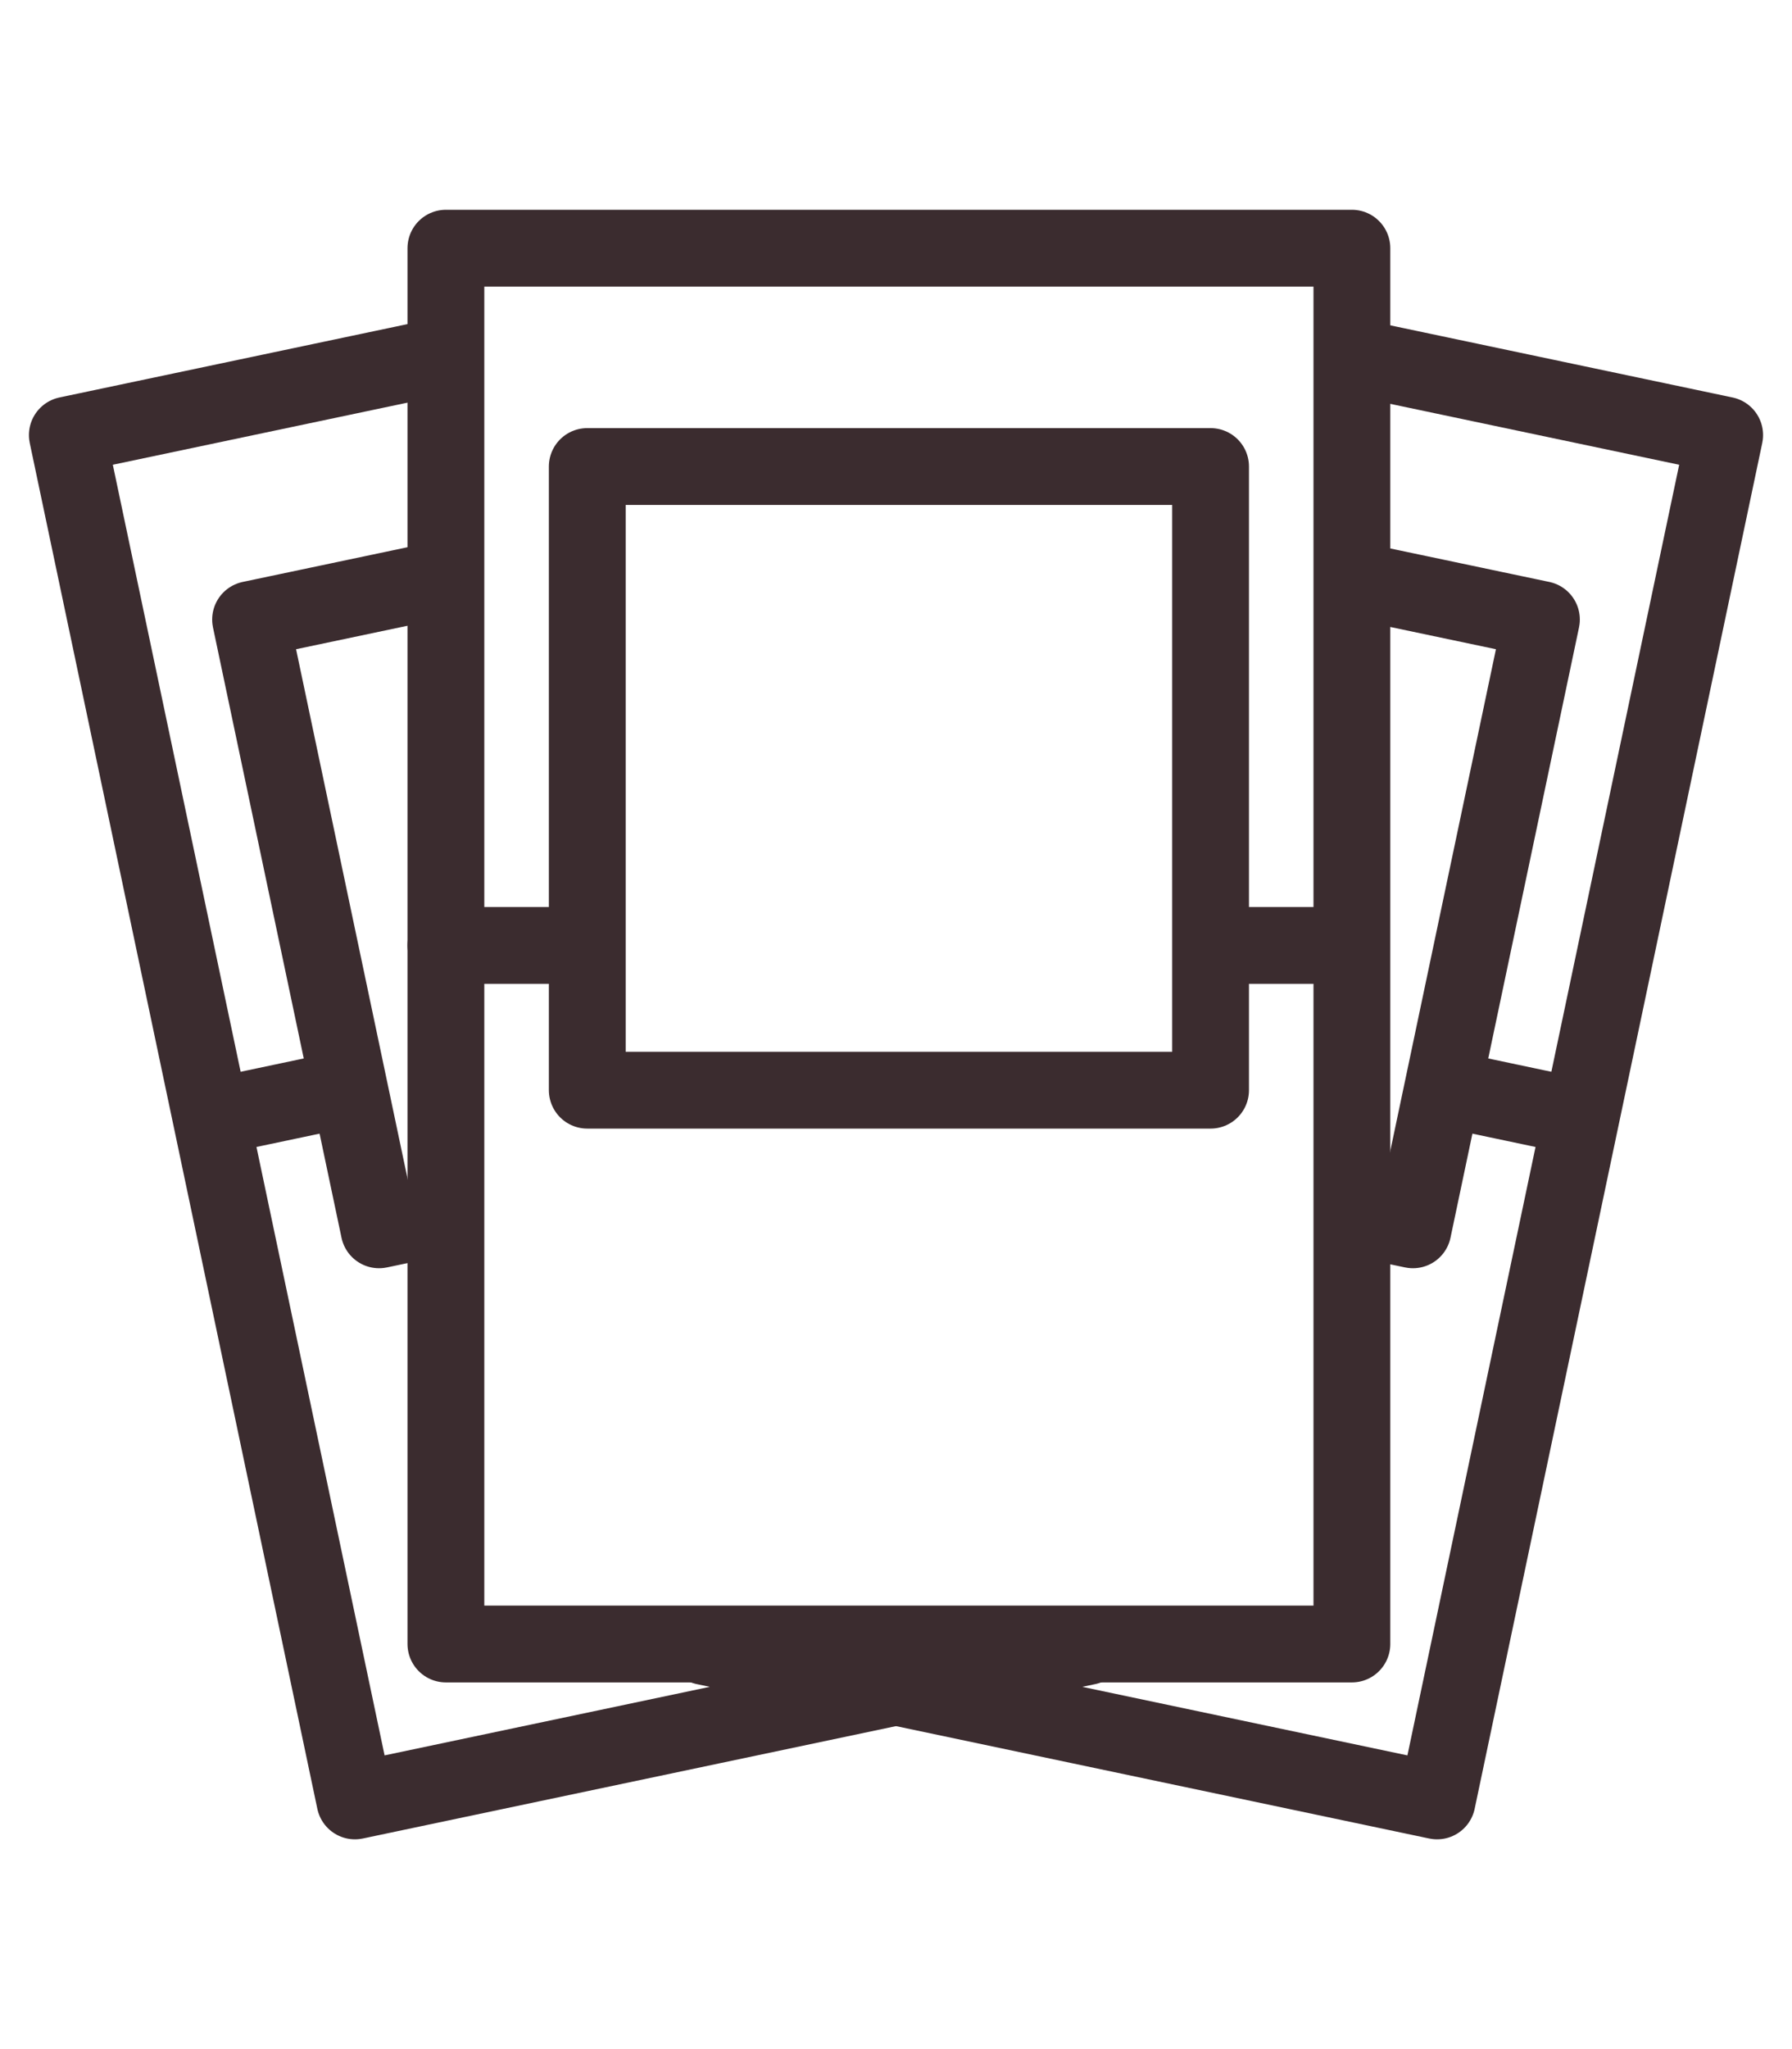
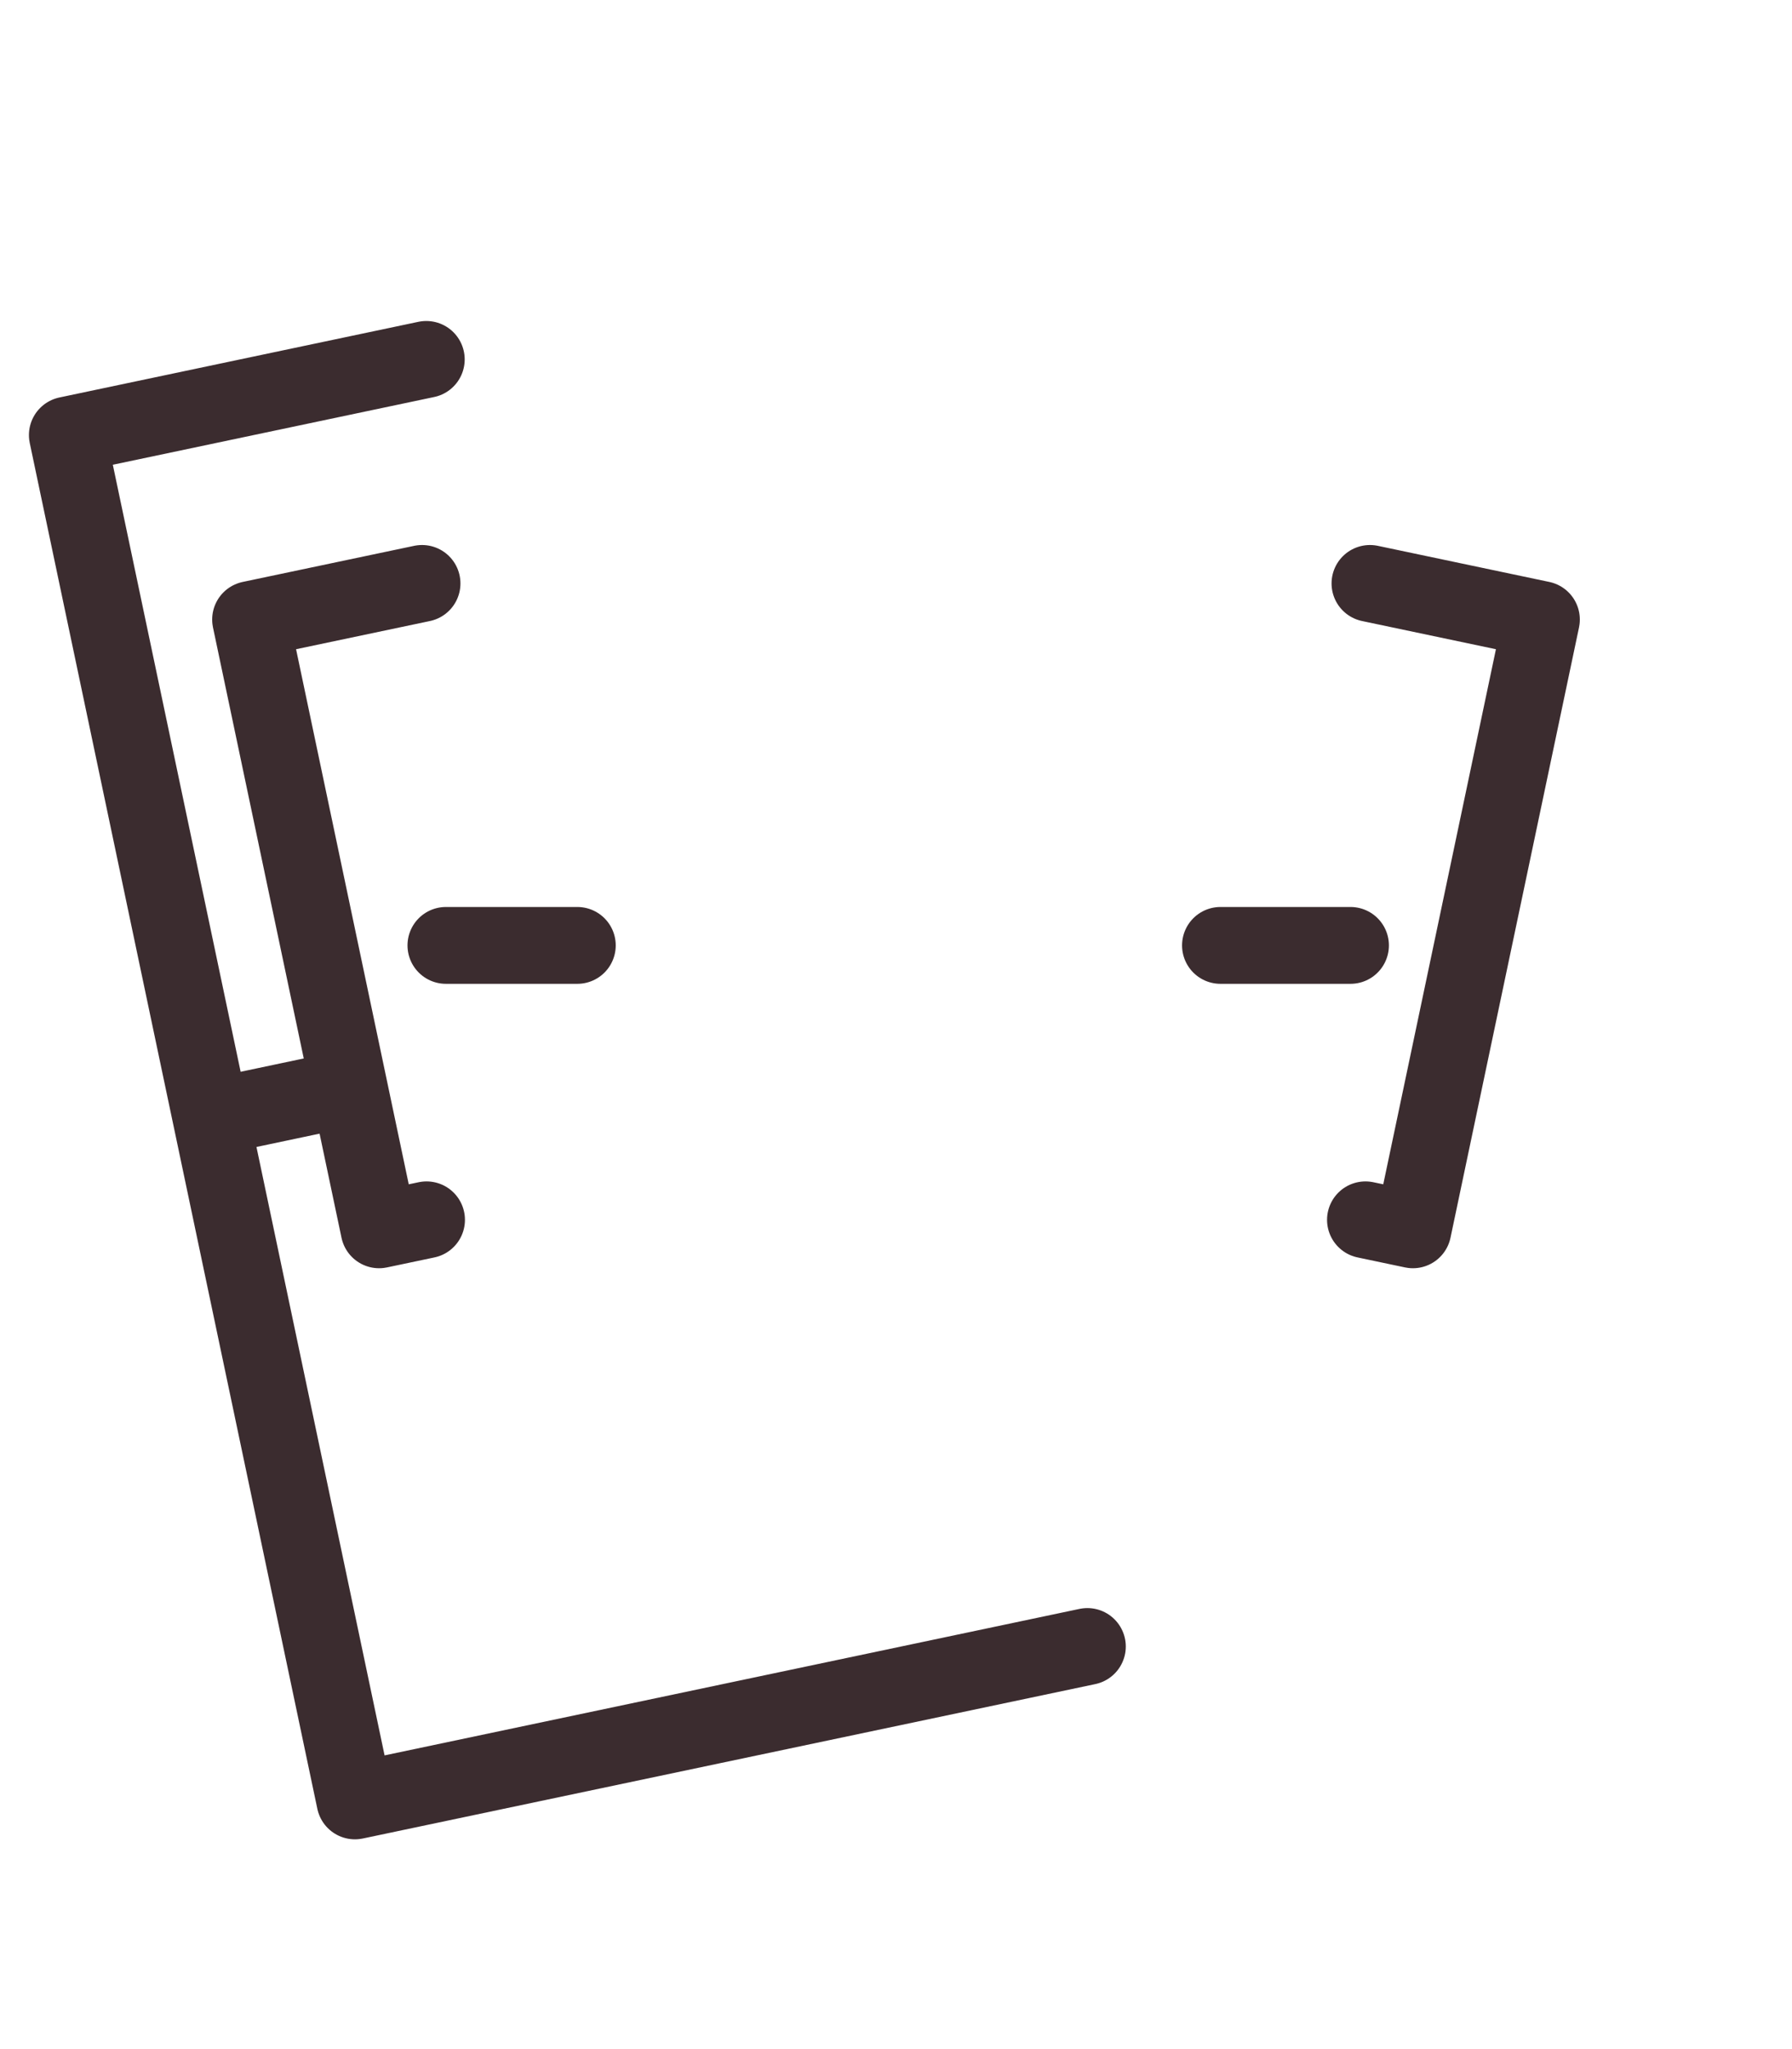
<svg xmlns="http://www.w3.org/2000/svg" version="1.1" id="Vrstva_1" x="0px" y="0px" width="35px" height="40px" viewBox="0 0 35 40" style="enable-background:new 0 0 35 40;" xml:space="preserve">
  <style type="text/css">
	.st0{fill:none;stroke:#3B2C2F;stroke-width:1.5;stroke-linecap:round;stroke-linejoin:round;}
</style>
  <g>
    <g>
-       <rect x="8.709" y="4.845" class="st0" width="17.695" height="27.247" />
      <line class="st0" x1="8.709" y1="18.455" x2="11.276" y2="18.455" />
      <line class="st0" x1="23.837" y1="18.455" x2="26.377" y2="18.455" />
-       <rect x="11.47" y="9.107" class="st0" width="12.174" height="12.174" />
    </g>
-     <polyline class="st0" points="26.674,7.016 33.685,8.493 28.068,35.155 13.762,32.141  " />
-     <line class="st0" x1="28.368" y1="21.281" x2="30.853" y2="21.805" />
    <polyline class="st0" points="26.757,11.389 30.106,12.094 27.596,24.007 26.669,23.812  " />
    <polyline class="st0" points="21.238,32.141 6.932,35.155 1.315,8.493 8.326,7.016  " />
    <line class="st0" x1="4.147" y1="21.805" x2="6.632" y2="21.281" />
    <polyline class="st0" points="8.331,23.812 7.404,24.007 4.894,12.094 8.243,11.389  " />
  </g>
</svg>